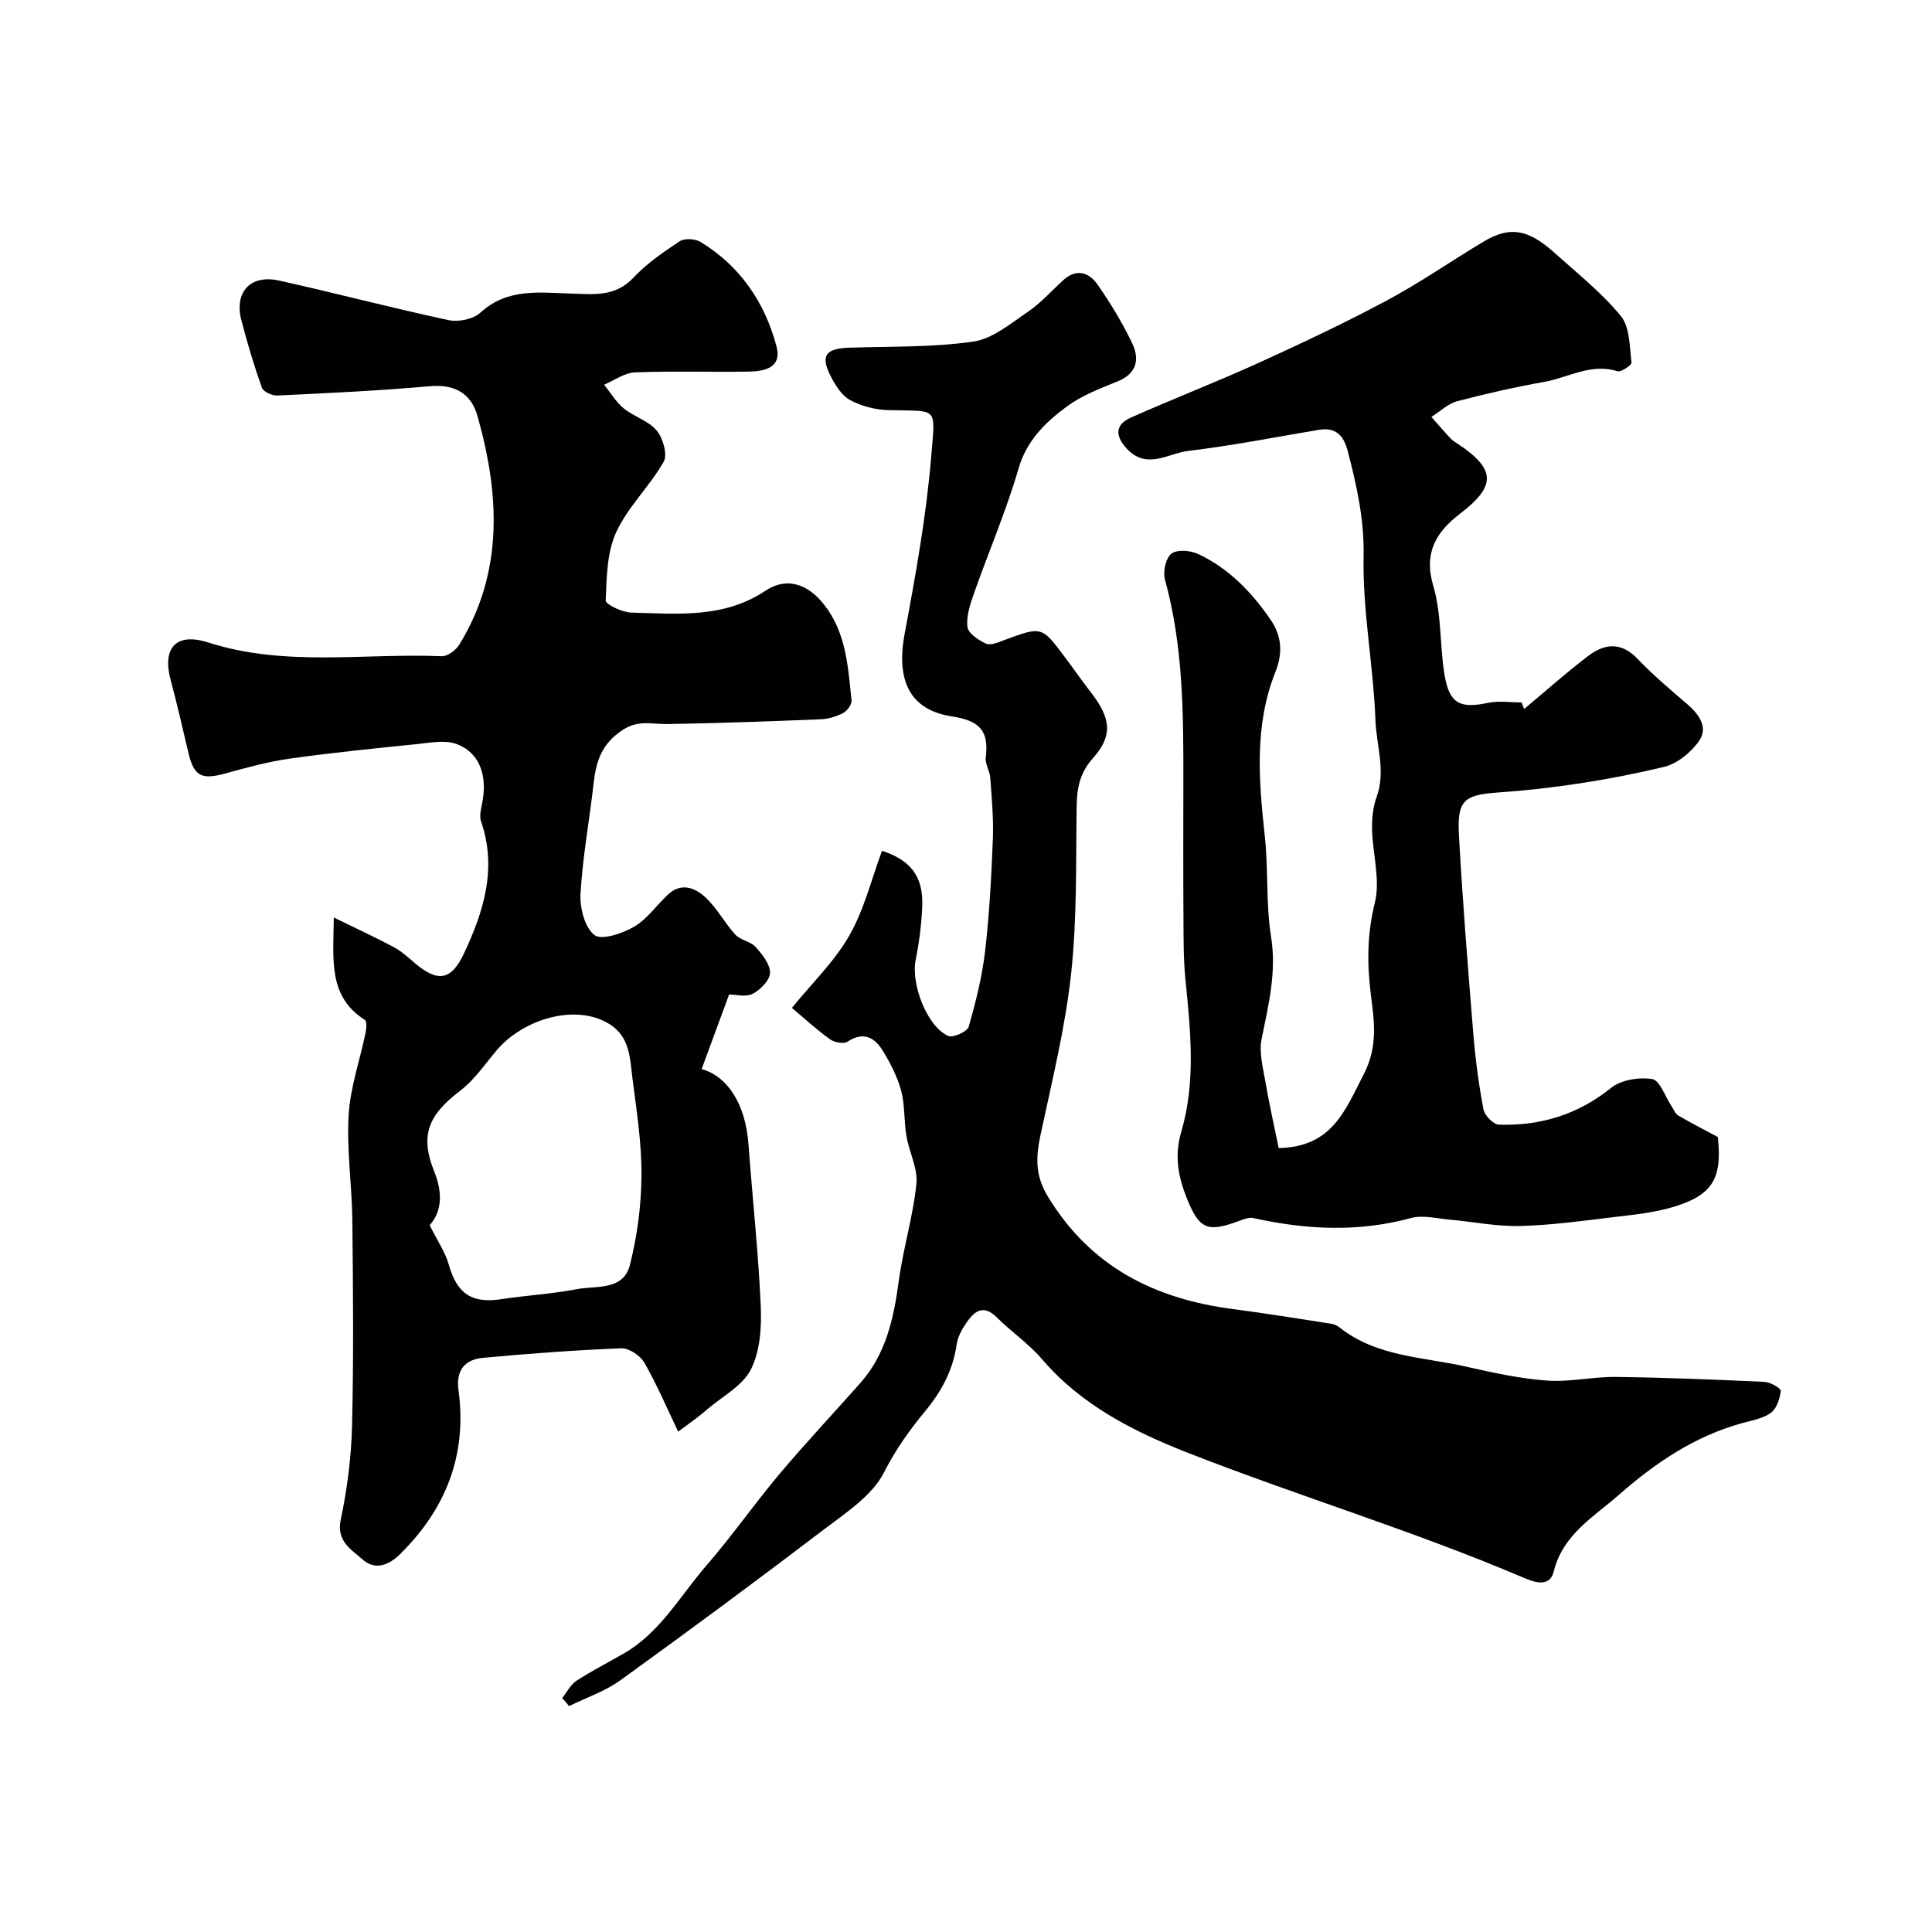
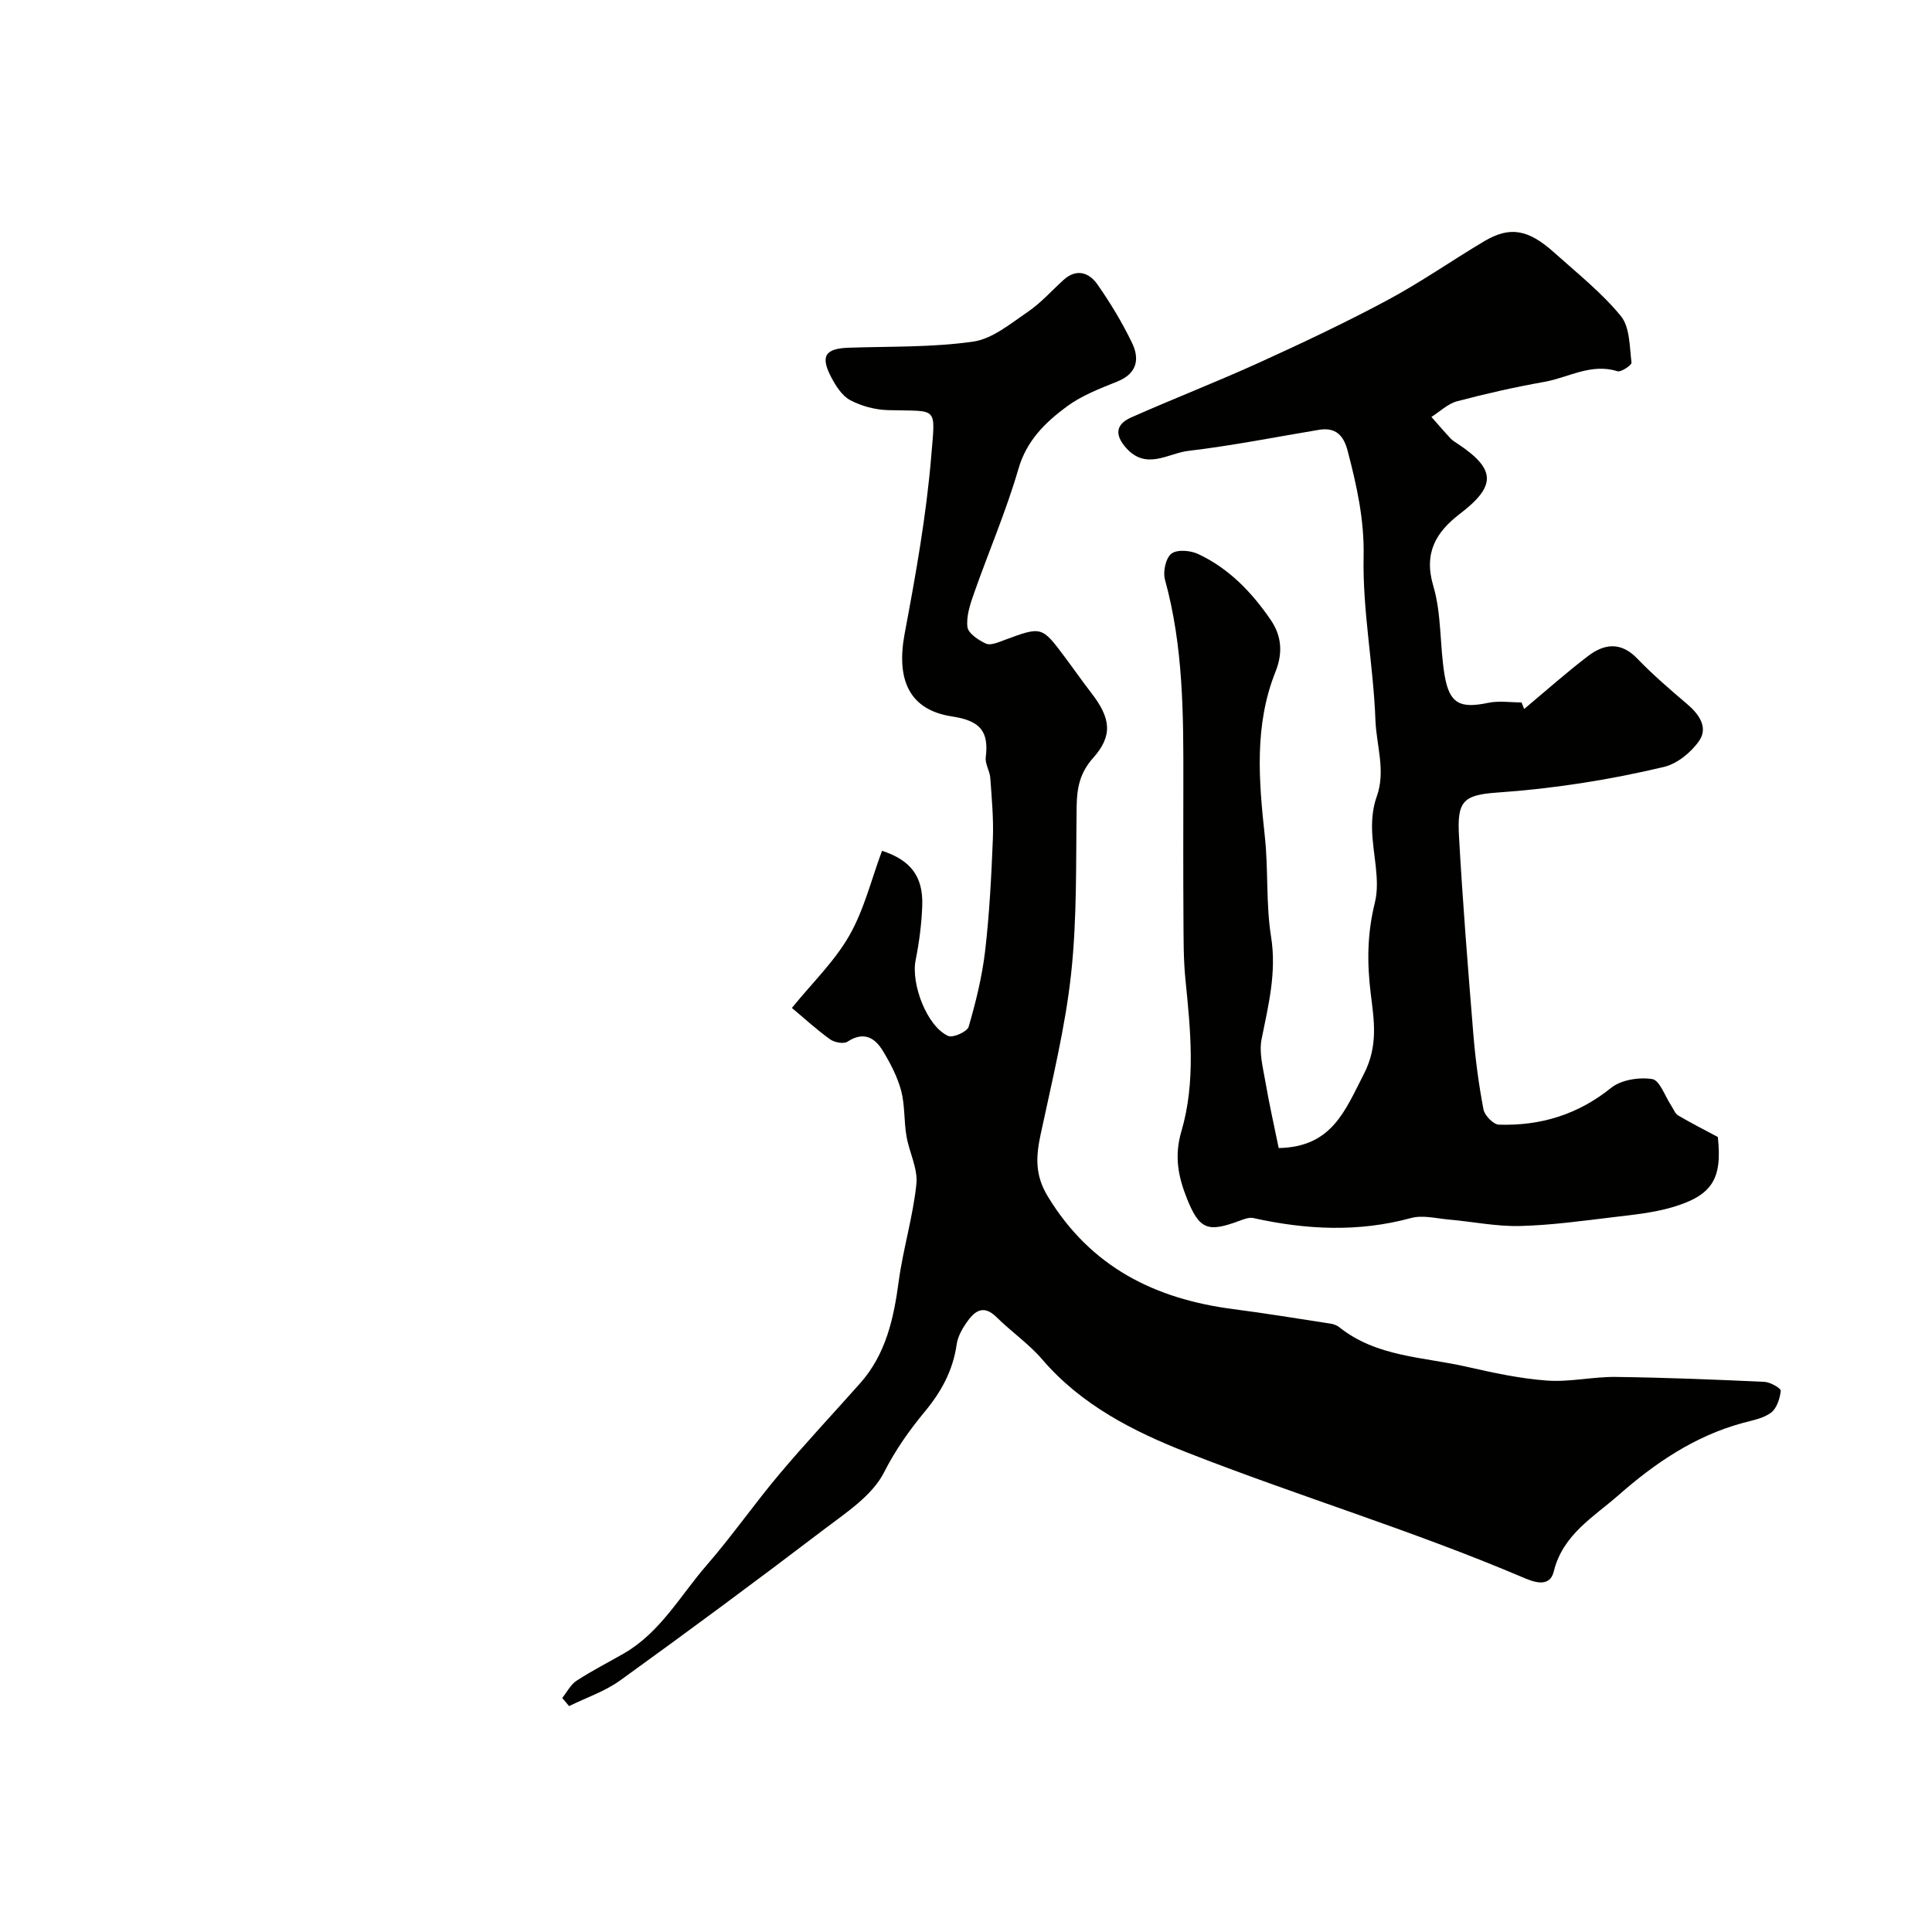
<svg xmlns="http://www.w3.org/2000/svg" enable-background="new 0 0 400 400" viewBox="0 0 400 400">
  <g fill="#010100">
-     <path d="m140.41 296.41c-2.41-5.03-4.44-9.82-7.02-14.3-.85-1.47-3.17-3.02-4.76-2.96-9.54.38-19.07 1.09-28.58 1.97-3.73.35-5.69 2.44-5.12 6.7 1.8 13.34-2.56 24.53-12.09 33.94-2.58 2.54-5.36 3.29-7.81 1.08-2.25-2.02-5.44-3.71-4.48-8.23 1.35-6.37 2.18-12.94 2.34-19.45.34-14.15.21-28.32.06-42.48-.08-7.27-1.2-14.57-.77-21.79.34-5.74 2.33-11.38 3.51-17.08.18-.87.29-2.36-.16-2.65-7.63-4.88-6.52-12.41-6.42-21.2 4.64 2.27 8.57 4.08 12.38 6.11 1.57.83 2.94 2.08 4.3 3.25 4.76 4.07 7.58 3.78 10.24-1.86 4.1-8.68 6.93-17.66 3.56-27.42-.37-1.07-.02-2.46.22-3.65 1.2-5.84-.54-10.66-5.38-12.38-2.36-.84-5.31-.24-7.96.03-8.8.9-17.61 1.78-26.36 3.01-4.5.63-8.93 1.83-13.32 3.05-5.02 1.4-6.6.67-7.75-4.11-1.21-5.04-2.33-10.11-3.69-15.11-1.82-6.71 1.06-10.01 7.77-7.86 15.91 5.1 32.21 2.18 48.33 2.84 1.2.05 2.94-1.24 3.64-2.39 8.37-13.62 8.47-28.23 4.85-43.23-.3-1.26-.67-2.51-.99-3.77-1.29-5.07-4.84-6.96-9.95-6.51-10.5.94-21.05 1.43-31.58 1.93-1.08.05-2.9-.78-3.2-1.62-1.63-4.57-3.01-9.23-4.24-13.93-1.53-5.85 1.85-9.57 7.8-8.25 11.74 2.6 23.36 5.68 35.11 8.19 2.03.44 5.1-.2 6.57-1.55 5.62-5.16 12.36-4.13 18.86-3.95 4.69.13 9.04.72 12.79-3.26 2.78-2.95 6.22-5.34 9.63-7.58 1.01-.66 3.23-.51 4.34.17 8.18 5.01 13.28 12.5 15.69 21.62 1.17 4.43-2.53 5.17-5.84 5.21-7.83.12-15.67-.15-23.49.16-2.16.09-4.25 1.66-6.37 2.55 1.34 1.65 2.45 3.58 4.06 4.89 2.13 1.74 5.15 2.58 6.83 4.6 1.31 1.56 2.29 4.98 1.45 6.46-2.89 5.08-7.4 9.32-9.82 14.56-1.94 4.2-1.99 9.38-2.19 14.16-.03.8 3.41 2.46 5.28 2.51 9.5.23 19.09 1.28 27.79-4.52 4.44-2.96 8.81-1.36 12.11 2.82 4.64 5.87 4.99 12.93 5.72 19.88.09.83-.9 2.18-1.74 2.62-1.41.73-3.09 1.23-4.68 1.29-10.59.43-21.19.82-31.79.99-3.12.05-5.89-.92-9.16 1.21-4.33 2.82-5.51 6.45-6.02 11-.86 7.64-2.27 15.23-2.72 22.88-.17 2.91.84 6.96 2.86 8.58 1.43 1.15 5.78-.29 8.19-1.69 2.71-1.57 4.66-4.42 7.01-6.64 2.83-2.67 5.73-1.42 7.91.64 2.34 2.21 3.9 5.24 6.1 7.63 1.06 1.15 3.13 1.38 4.18 2.54 1.37 1.52 3.01 3.56 2.99 5.35-.02 1.51-1.98 3.52-3.58 4.34-1.43.74-3.54.15-4.9.15-2.01 5.47-3.85 10.46-5.68 15.44 5.45 1.51 9.09 7.4 9.69 15.5.82 11.15 2.04 22.27 2.54 33.43.2 4.41-.1 9.38-2 13.19-1.7 3.41-5.87 5.62-9.02 8.27-1.68 1.51-3.56 2.8-6.07 4.68zm-51.45-42.74c1.59 3.21 3.22 5.56 3.96 8.17 1.69 5.98 4.73 8.08 10.86 7.14 5.17-.79 10.44-1.07 15.57-2.06 4.05-.79 9.72.38 11.08-5.07 1.5-5.98 2.34-12.27 2.38-18.43.05-6.69-1-13.42-1.86-20.09-.53-4.12-.48-8.63-4.75-11.29-7.05-4.4-17.93-1-23.34 5.38-2.44 2.88-4.63 6.15-7.58 8.4-6.61 5.04-8.39 9.22-5.38 16.72 1.78 4.43 1.6 8.27-.94 11.13z" />
    <path d="m116.4 351.56c.97-1.21 1.72-2.76 2.95-3.57 3.14-2.05 6.5-3.76 9.76-5.63 7.6-4.35 11.72-12.01 17.22-18.33 5.25-6.04 9.84-12.66 15-18.79 5.41-6.43 11.18-12.57 16.76-18.86 5.33-6.01 6.94-13.37 7.98-21.09.91-6.76 2.96-13.39 3.66-20.16.33-3.2-1.5-6.58-2.06-9.93-.53-3.11-.3-6.39-1.1-9.4-.77-2.87-2.22-5.64-3.77-8.21-1.69-2.79-4-4.11-7.34-1.92-.79.52-2.71.15-3.62-.5-2.79-2.01-5.33-4.35-7.89-6.49 4.18-5.15 8.82-9.61 11.89-14.98 3.08-5.39 4.58-11.67 6.77-17.55 5.93 1.92 8.56 5.32 8.33 11.42-.14 3.75-.63 7.53-1.37 11.22-.98 4.93 2.34 13.72 6.74 15.69.99.45 3.94-.88 4.24-1.9 1.49-5.14 2.79-10.39 3.41-15.7.89-7.67 1.29-15.4 1.6-23.12.17-4.22-.23-8.47-.53-12.69-.1-1.44-1.11-2.91-.94-4.27.68-5.46-1.21-7.59-6.99-8.47-8.9-1.35-11.58-7.65-9.8-17.14 2.29-12.19 4.49-24.47 5.51-36.81.87-10.54 1.46-9.16-9.03-9.47-2.62-.08-5.44-.83-7.75-2.06-1.7-.91-3-2.96-3.95-4.78-2.28-4.37-1.22-5.91 3.64-6.08 8.6-.29 17.28-.05 25.75-1.26 4.01-.57 7.77-3.75 11.35-6.18 2.7-1.84 4.92-4.37 7.37-6.59 2.68-2.43 5.29-1.55 7.01.91 2.7 3.86 5.17 7.94 7.2 12.18 1.59 3.31.99 6.31-3.07 7.94-3.6 1.45-7.36 2.89-10.44 5.16-4.43 3.28-8.31 7-10.02 12.88-2.53 8.71-6.15 17.11-9.17 25.69-.8 2.27-1.66 4.78-1.41 7.06.14 1.32 2.28 2.76 3.83 3.47.96.44 2.55-.26 3.76-.71 7.78-2.88 7.78-2.91 12.5 3.39 1.86 2.48 3.63 5.03 5.53 7.49 4.09 5.28 4.54 8.87.39 13.53-2.7 3.03-3.33 6.13-3.39 9.91-.17 11.6.1 23.27-1.15 34.77-1.22 11.19-3.97 22.24-6.32 33.29-.97 4.56-1.19 8.38 1.51 12.81 8.84 14.56 22.09 21.19 38.33 23.3 6.78.88 13.53 1.99 20.29 3.03.62.1 1.28.37 1.76.76 7.69 6.12 17.29 6.1 26.23 8.13 5.51 1.25 11.09 2.47 16.7 2.88 4.71.35 9.52-.81 14.28-.75 10.27.13 20.53.54 30.79 1.02 1.21.06 3.41 1.34 3.36 1.85-.18 1.61-.83 3.65-2.03 4.54-1.62 1.2-3.89 1.58-5.92 2.14-9.86 2.69-18.11 8.3-25.6 14.89-5.17 4.55-11.56 8.15-13.45 15.83-.89 3.63-4.48 2.05-6.6 1.15-22.72-9.66-46.39-16.78-69.33-25.78-11.08-4.35-21.89-9.82-29.99-19.28-2.77-3.23-6.39-5.71-9.44-8.73-2.84-2.81-4.67-1.12-6.28 1.2-.91 1.32-1.76 2.88-1.98 4.43-.77 5.36-3.13 9.74-6.59 13.91-3.19 3.85-6.08 7.92-8.45 12.59-2.45 4.83-7.88 8.35-12.47 11.84-13.91 10.59-27.96 20.99-42.13 31.21-3.17 2.29-7.06 3.59-10.61 5.34-.45-.56-.93-1.11-1.42-1.67z" />
    <path d="m315.56 146.79c4.41-3.68 8.71-7.53 13.28-11 3.32-2.52 6.75-2.96 10.12.54 3.24 3.37 6.82 6.44 10.39 9.48 2.47 2.1 4.32 4.83 2.46 7.54-1.65 2.41-4.56 4.78-7.33 5.44-11.36 2.7-22.89 4.5-34.6 5.31-7.09.49-8.21 1.94-7.81 9.05.76 13.63 1.85 27.24 2.96 40.85.43 5.26 1.12 10.52 2.11 15.7.24 1.26 2.06 3.12 3.2 3.15 8.59.26 16.32-2.06 23.21-7.61 2.08-1.68 5.8-2.26 8.53-1.83 1.56.25 2.63 3.55 3.92 5.48.47.7.8 1.67 1.46 2.06 2.66 1.57 5.43 2.97 8.2 4.45.93 8.63-1.08 12.07-9.37 14.53-3.87 1.14-7.98 1.56-12.01 2.04-6.52.78-13.05 1.7-19.6 1.86-4.87.12-9.77-.9-14.67-1.33-2.63-.23-5.46-.98-7.87-.32-10.94 2.98-21.77 2.42-32.67 0-.86-.19-1.91.23-2.81.56-6.54 2.43-8.31 1.92-10.91-4.58-1.75-4.38-2.7-8.68-1.16-13.92 3.01-10.23 1.9-20.92.84-31.47-.43-4.3-.38-8.66-.41-12.99-.06-9.2-.03-18.4-.02-27.6.02-14.18.02-28.33-3.81-42.18-.45-1.63.16-4.46 1.34-5.37 1.17-.91 3.94-.68 5.53.07 6.35 2.97 11.09 7.89 15.02 13.63 2.32 3.39 2.52 6.92 1 10.74-4.44 11.11-3.46 22.57-2.21 34.1.75 6.89.2 13.95 1.29 20.76 1.18 7.39-.55 14.18-1.96 21.21-.55 2.75.27 5.85.77 8.73.81 4.73 1.87 9.41 2.77 13.82 11.05-.21 13.73-7.76 17.62-15.3 3.02-5.84 2.12-11.14 1.45-16.55-.8-6.47-.76-12.5.84-18.95 1.17-4.73-.47-10.12-.58-15.21-.05-2.25.2-4.64.96-6.73 1.92-5.34-.06-10.58-.26-15.81-.41-11.32-2.68-22.62-2.45-33.9.16-7.71-1.43-14.7-3.3-21.89-.83-3.19-2.47-4.94-5.95-4.36-9.01 1.5-17.98 3.29-27.04 4.36-4.18.49-8.68 4.07-12.85-.58-2.51-2.81-2.12-4.96 1.05-6.36 8.75-3.88 17.68-7.34 26.39-11.3 8.97-4.08 17.9-8.29 26.58-12.94 6.89-3.69 13.33-8.19 20.05-12.2 5.32-3.17 9.11-2.55 14.55 2.34 4.73 4.24 9.78 8.25 13.78 13.12 1.89 2.31 1.79 6.35 2.21 9.65.06.5-2.16 2.02-2.92 1.78-5.45-1.72-10.13 1.31-15.12 2.2-6.08 1.08-12.12 2.44-18.08 4.02-1.92.51-3.55 2.13-5.31 3.24 1.33 1.5 2.63 3.03 4 4.49.44.47 1.04.79 1.58 1.16 7.82 5.24 7.81 8.68.32 14.41-4.88 3.73-7.56 8.03-5.51 14.94 1.74 5.87 1.31 12.35 2.34 18.48 1 5.92 3.21 6.94 9.04 5.71 2.21-.46 4.59-.08 6.89-.08.17.47.35.91.54 1.36z" />
  </g>
</svg>